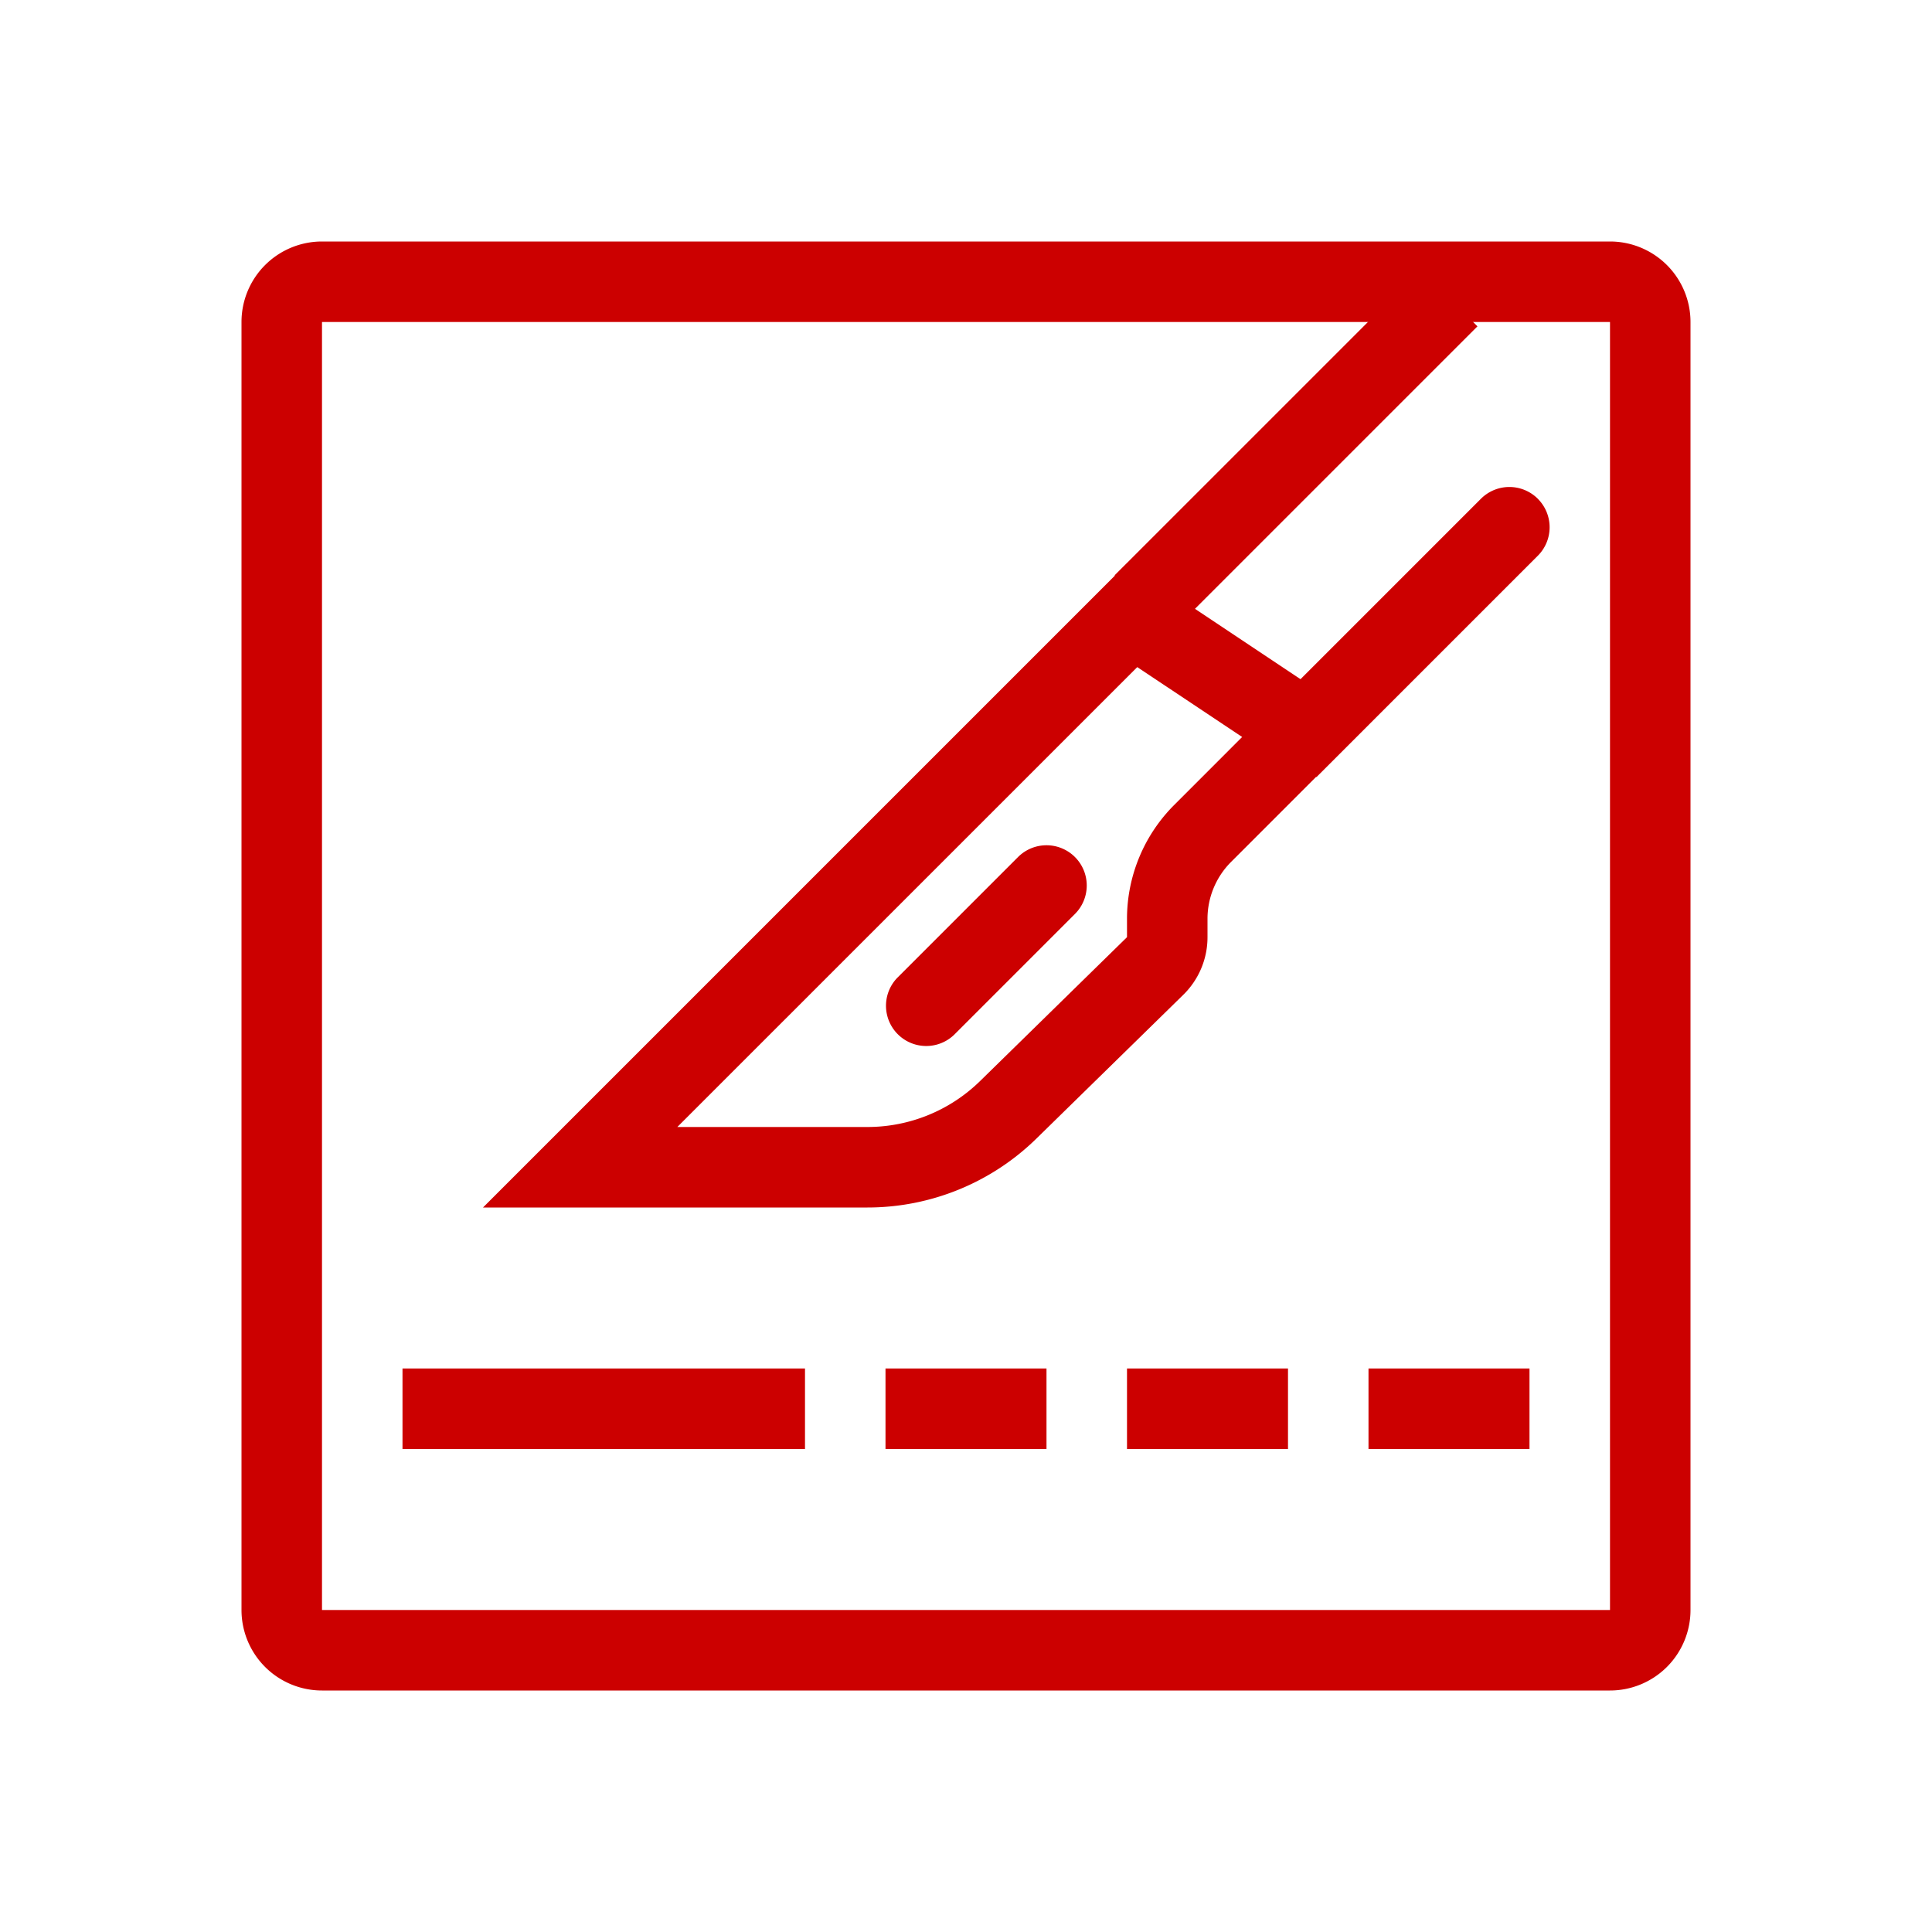
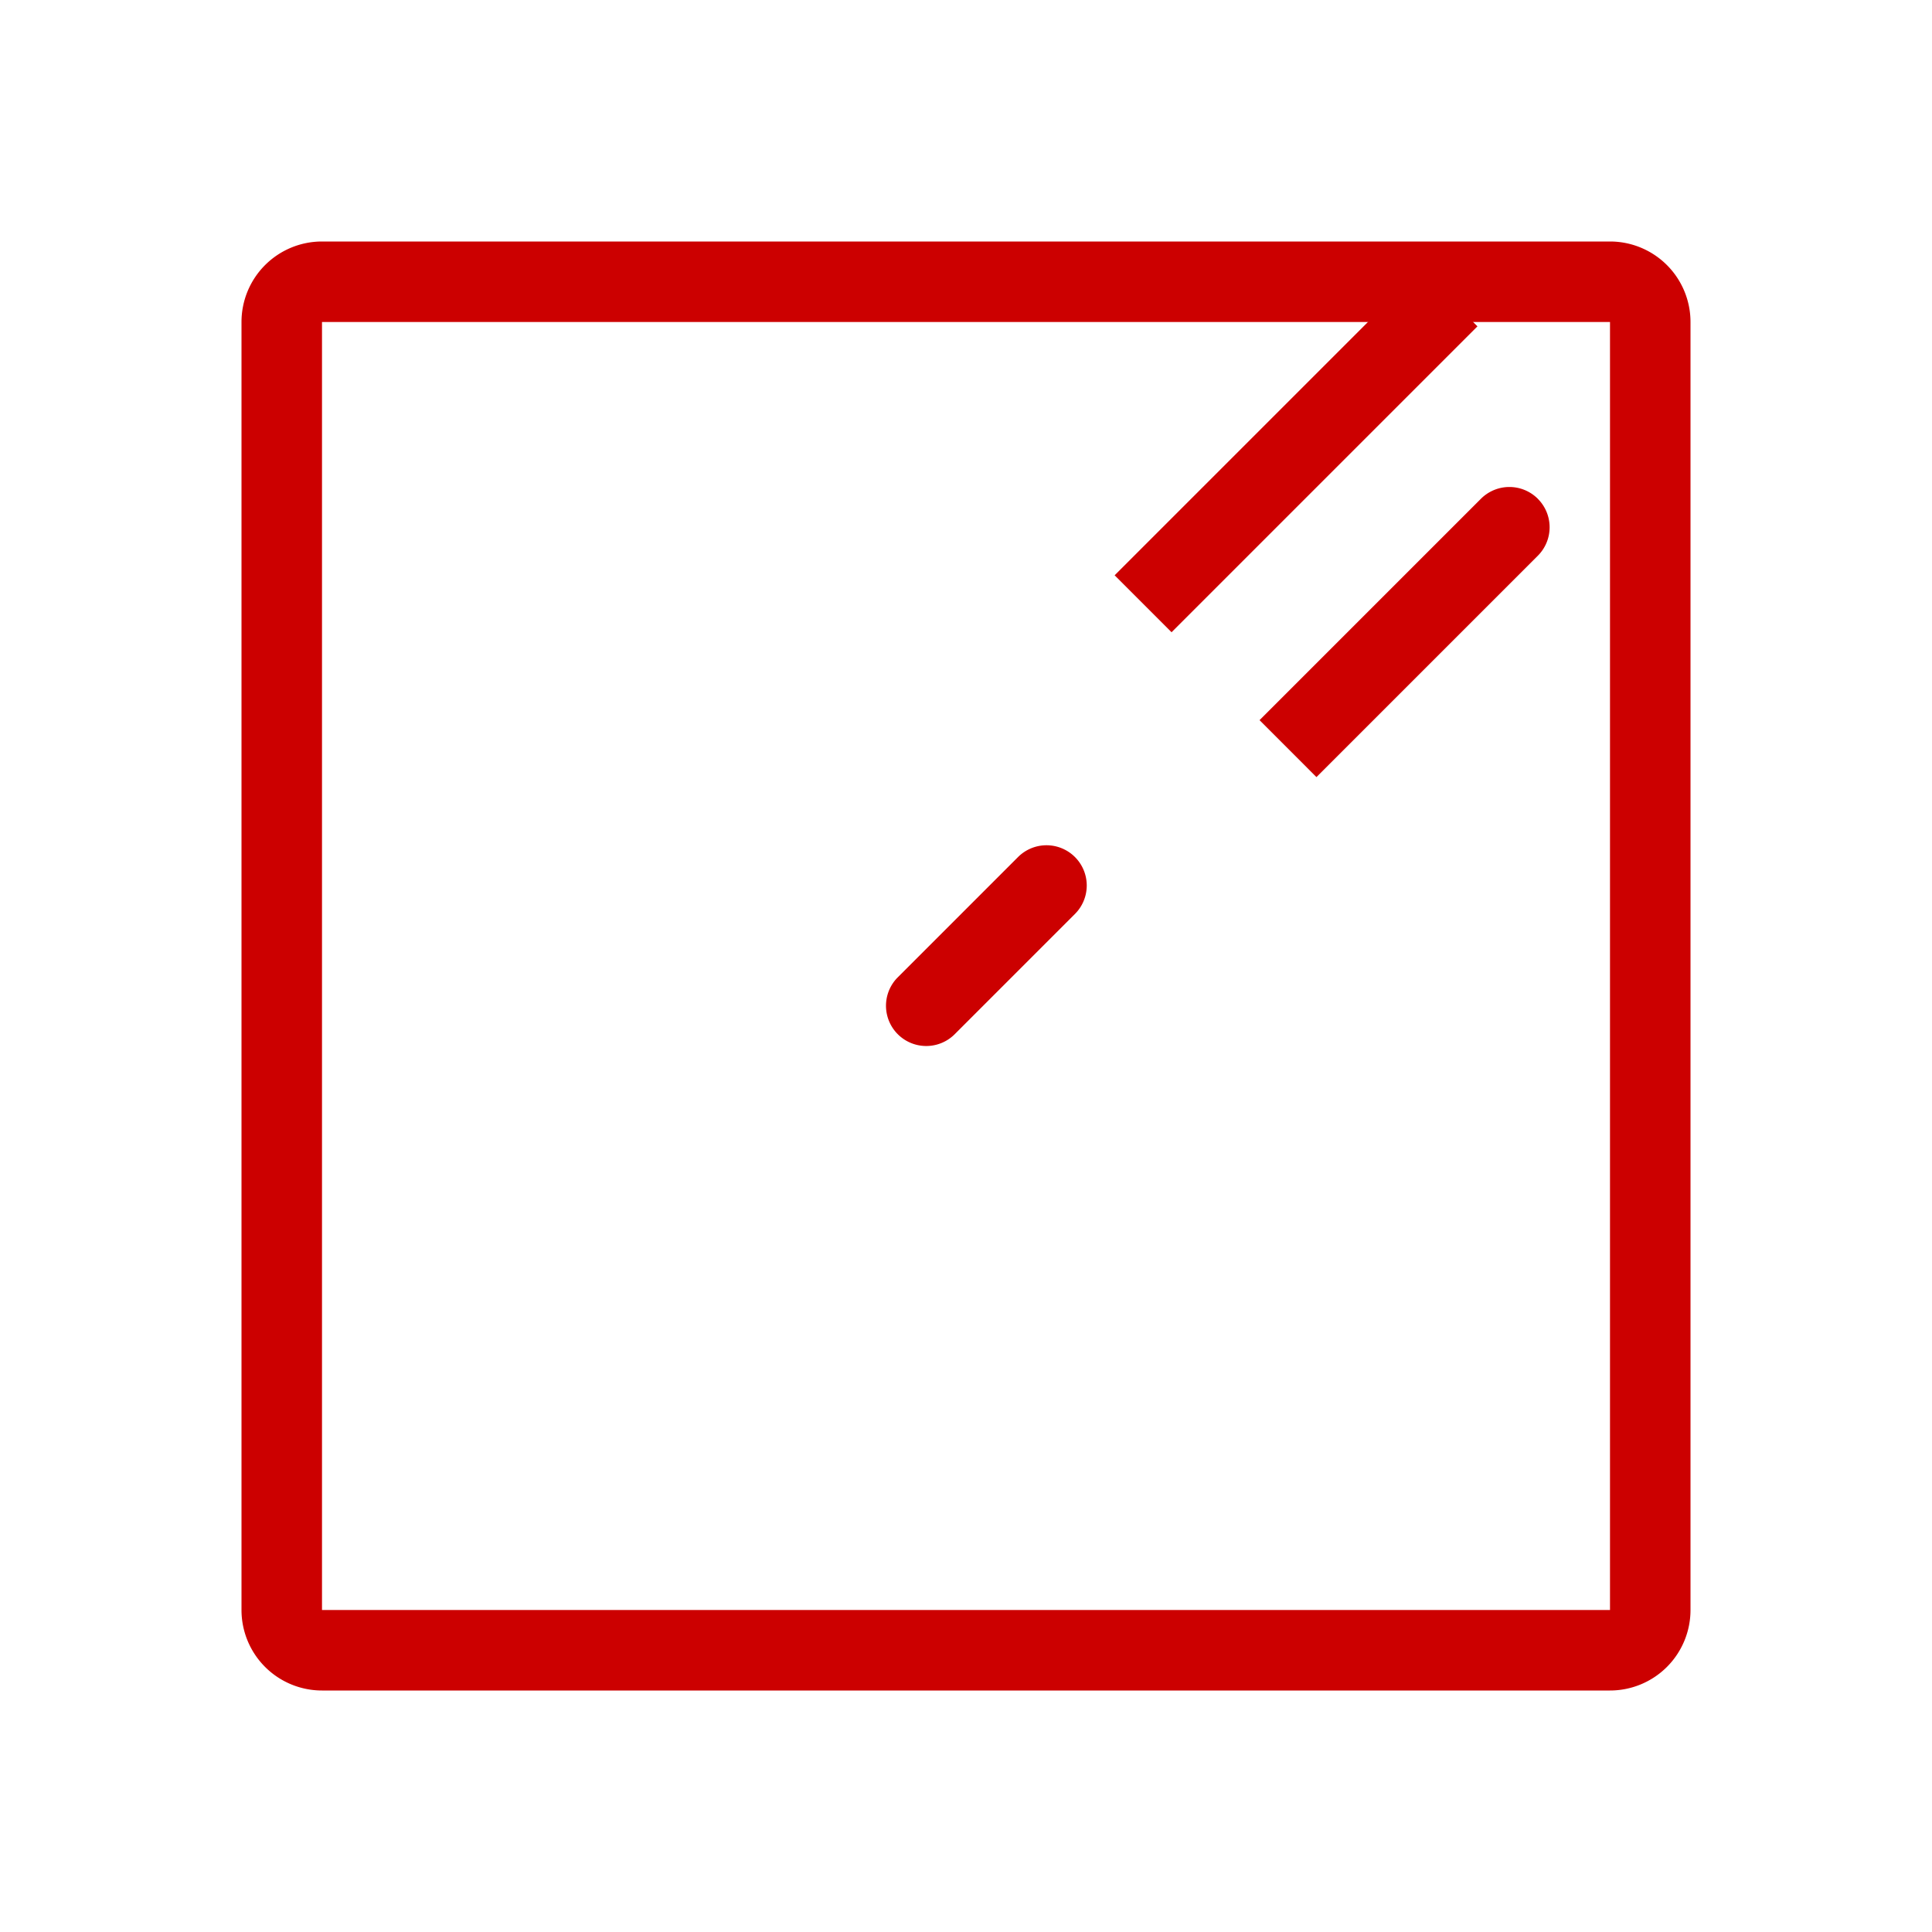
<svg xmlns="http://www.w3.org/2000/svg" width="48" height="48" viewBox="0 0 48 48">
  <g fill="#c00" fill-rule="evenodd" clip-rule="evenodd">
    <path d="M40 8H8v32h32zM8 6a2 2 0 0 0-2 2v32a2 2 0 0 0 2 2h32a2 2 0 0 0 2-2V8a2 2 0 0 0-2-2z" />
-     <path d="M10 34h10v2H10zm18 0h4v2h-4zm-6 0h4v2h-4zm12 0h4v2h-4zm-17.172-6h4.724a4 4 0 0 0 2.798-1.142L28 23.284v-.456A4 4 0 0 1 29.172 20l1.689-1.69l-2.606-1.736zM12 30l16-16l6 4l-3.414 3.414A2 2 0 0 0 30 22.828v.456a2 2 0 0 1-.6 1.43l-3.65 3.573A6 6 0 0 1 21.551 30z" />
    <path d="M26.707 21.293a1 1 0 0 1 0 1.414l-3 3a1 1 0 0 1-1.414-1.414l3-3a1 1 0 0 1 1.414 0m10-13.185l-7.6 7.6l-1.414-1.415l7.6-7.6zm1.5 4.285a1 1 0 0 1 0 1.414l-5.5 5.5l-1.414-1.415l5.5-5.5a1 1 0 0 1 1.414 0" />
  </g>
</svg>